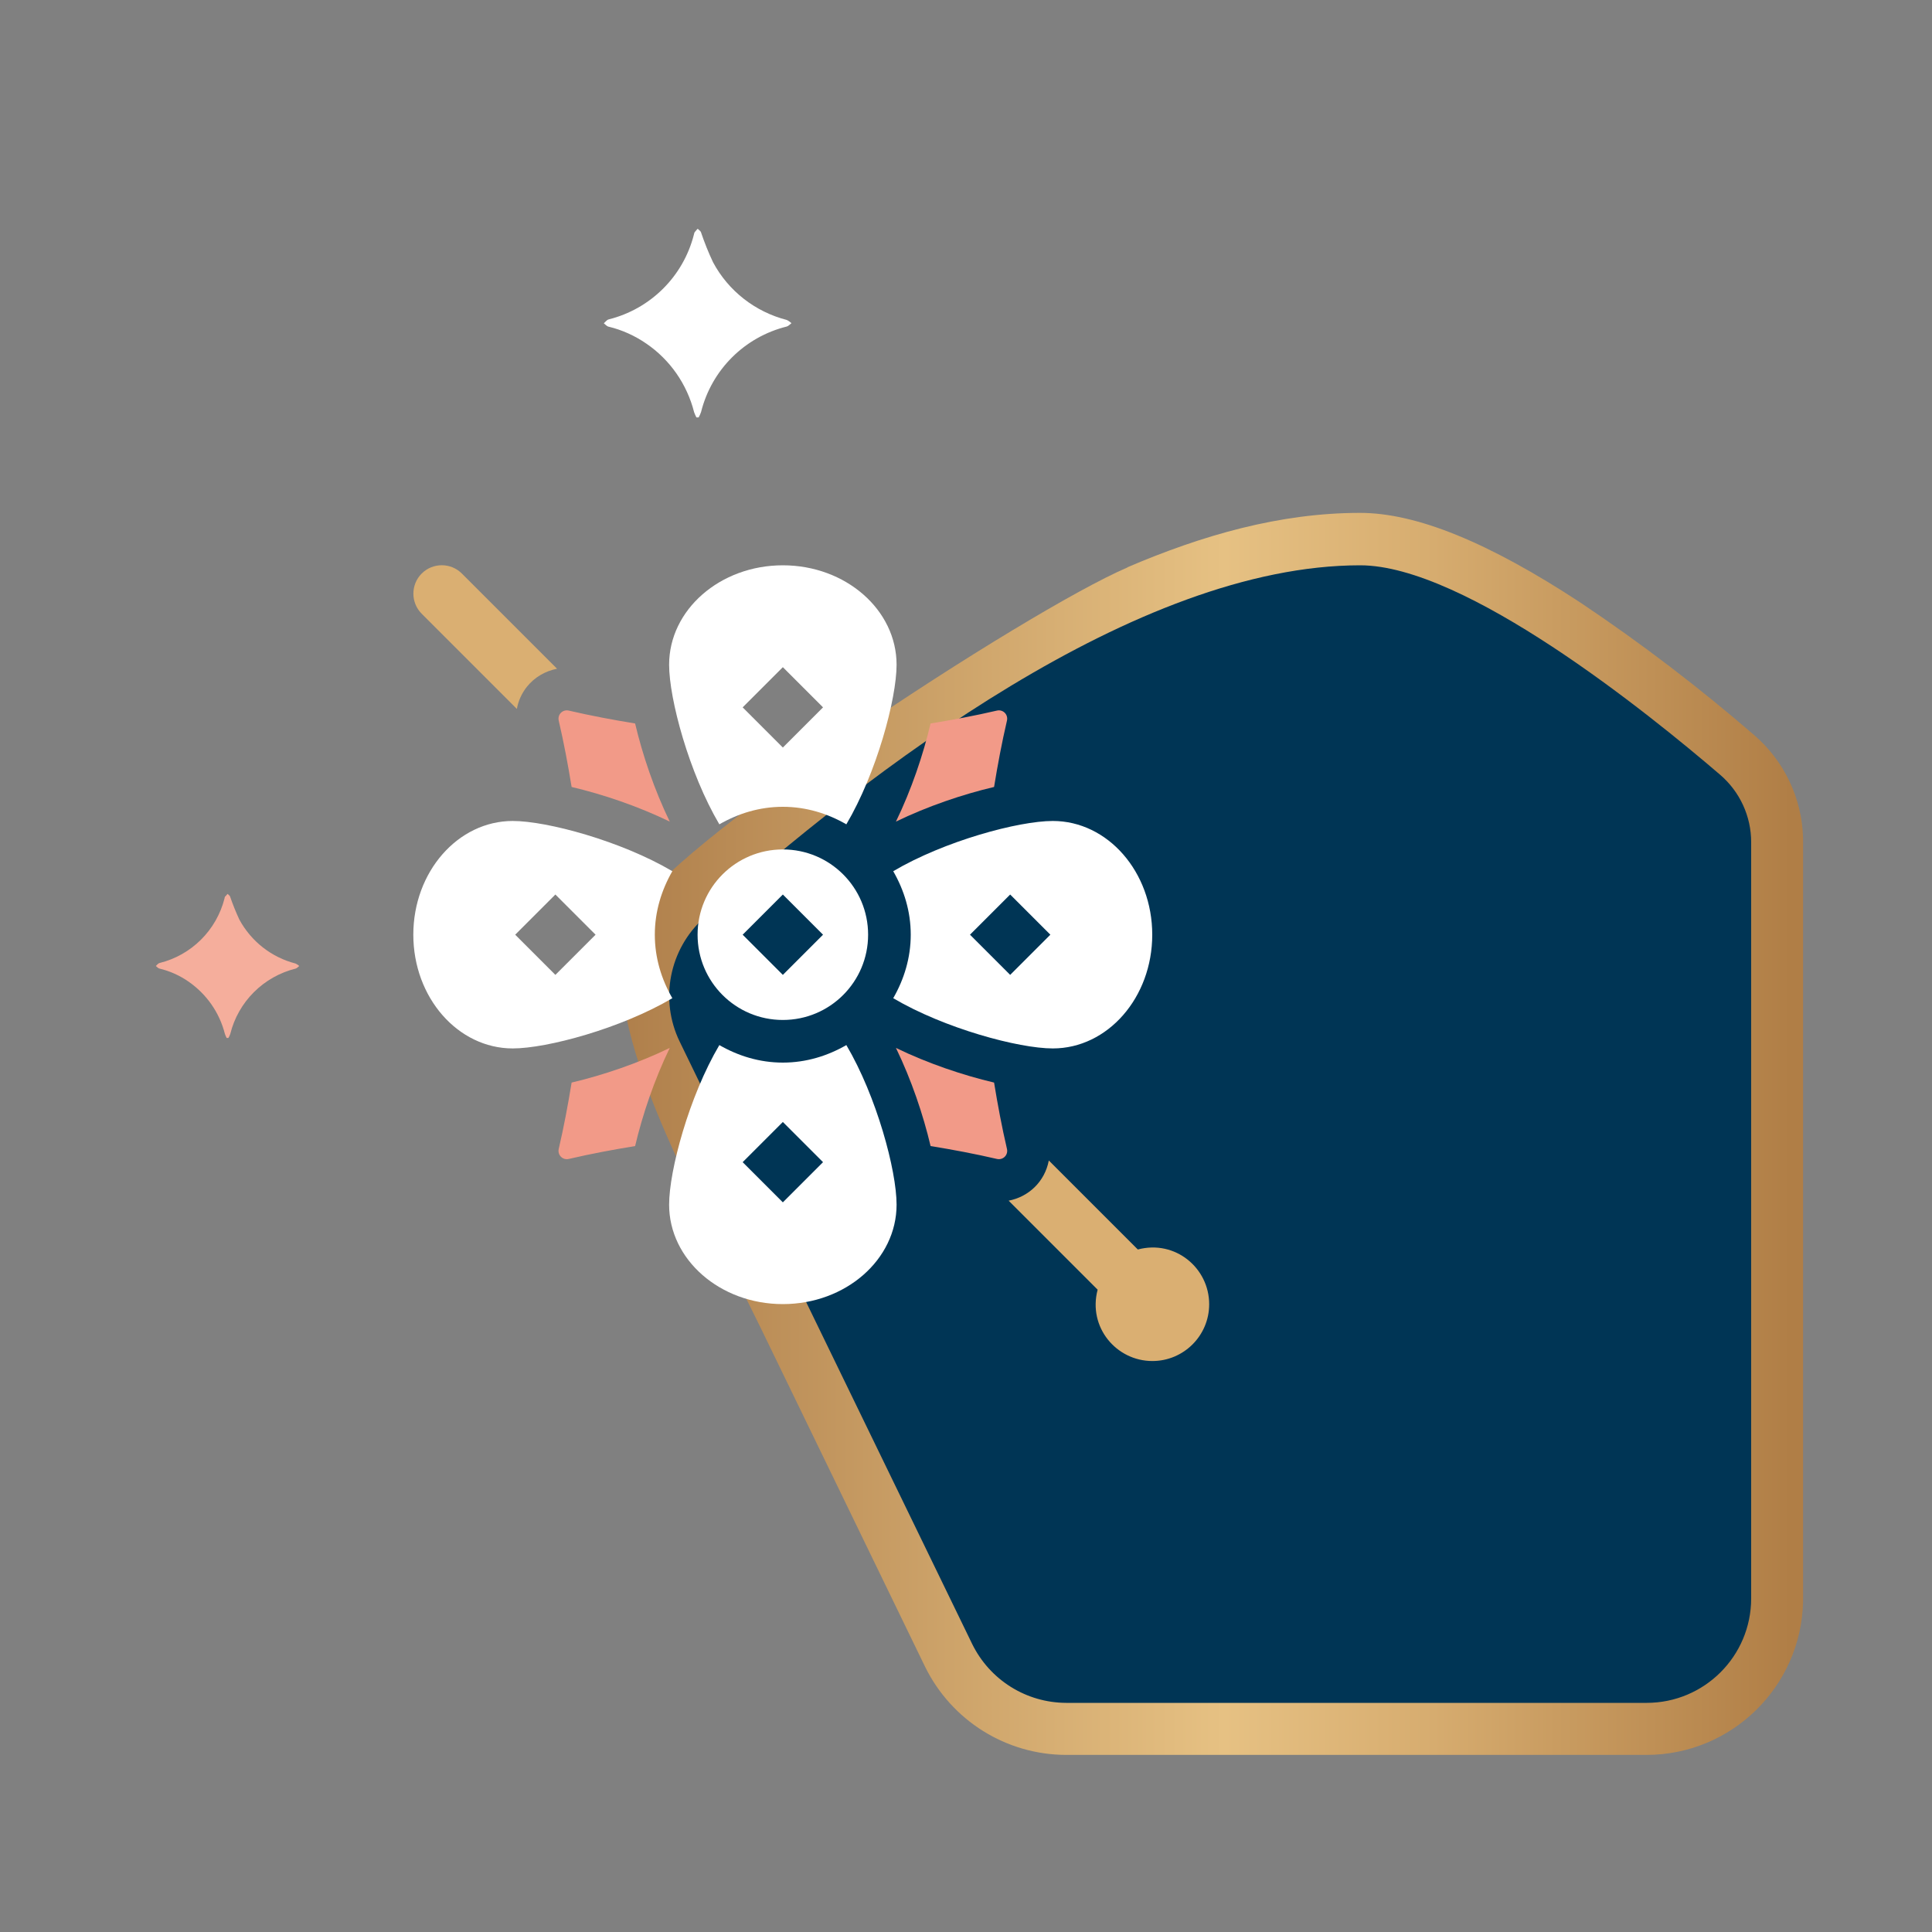
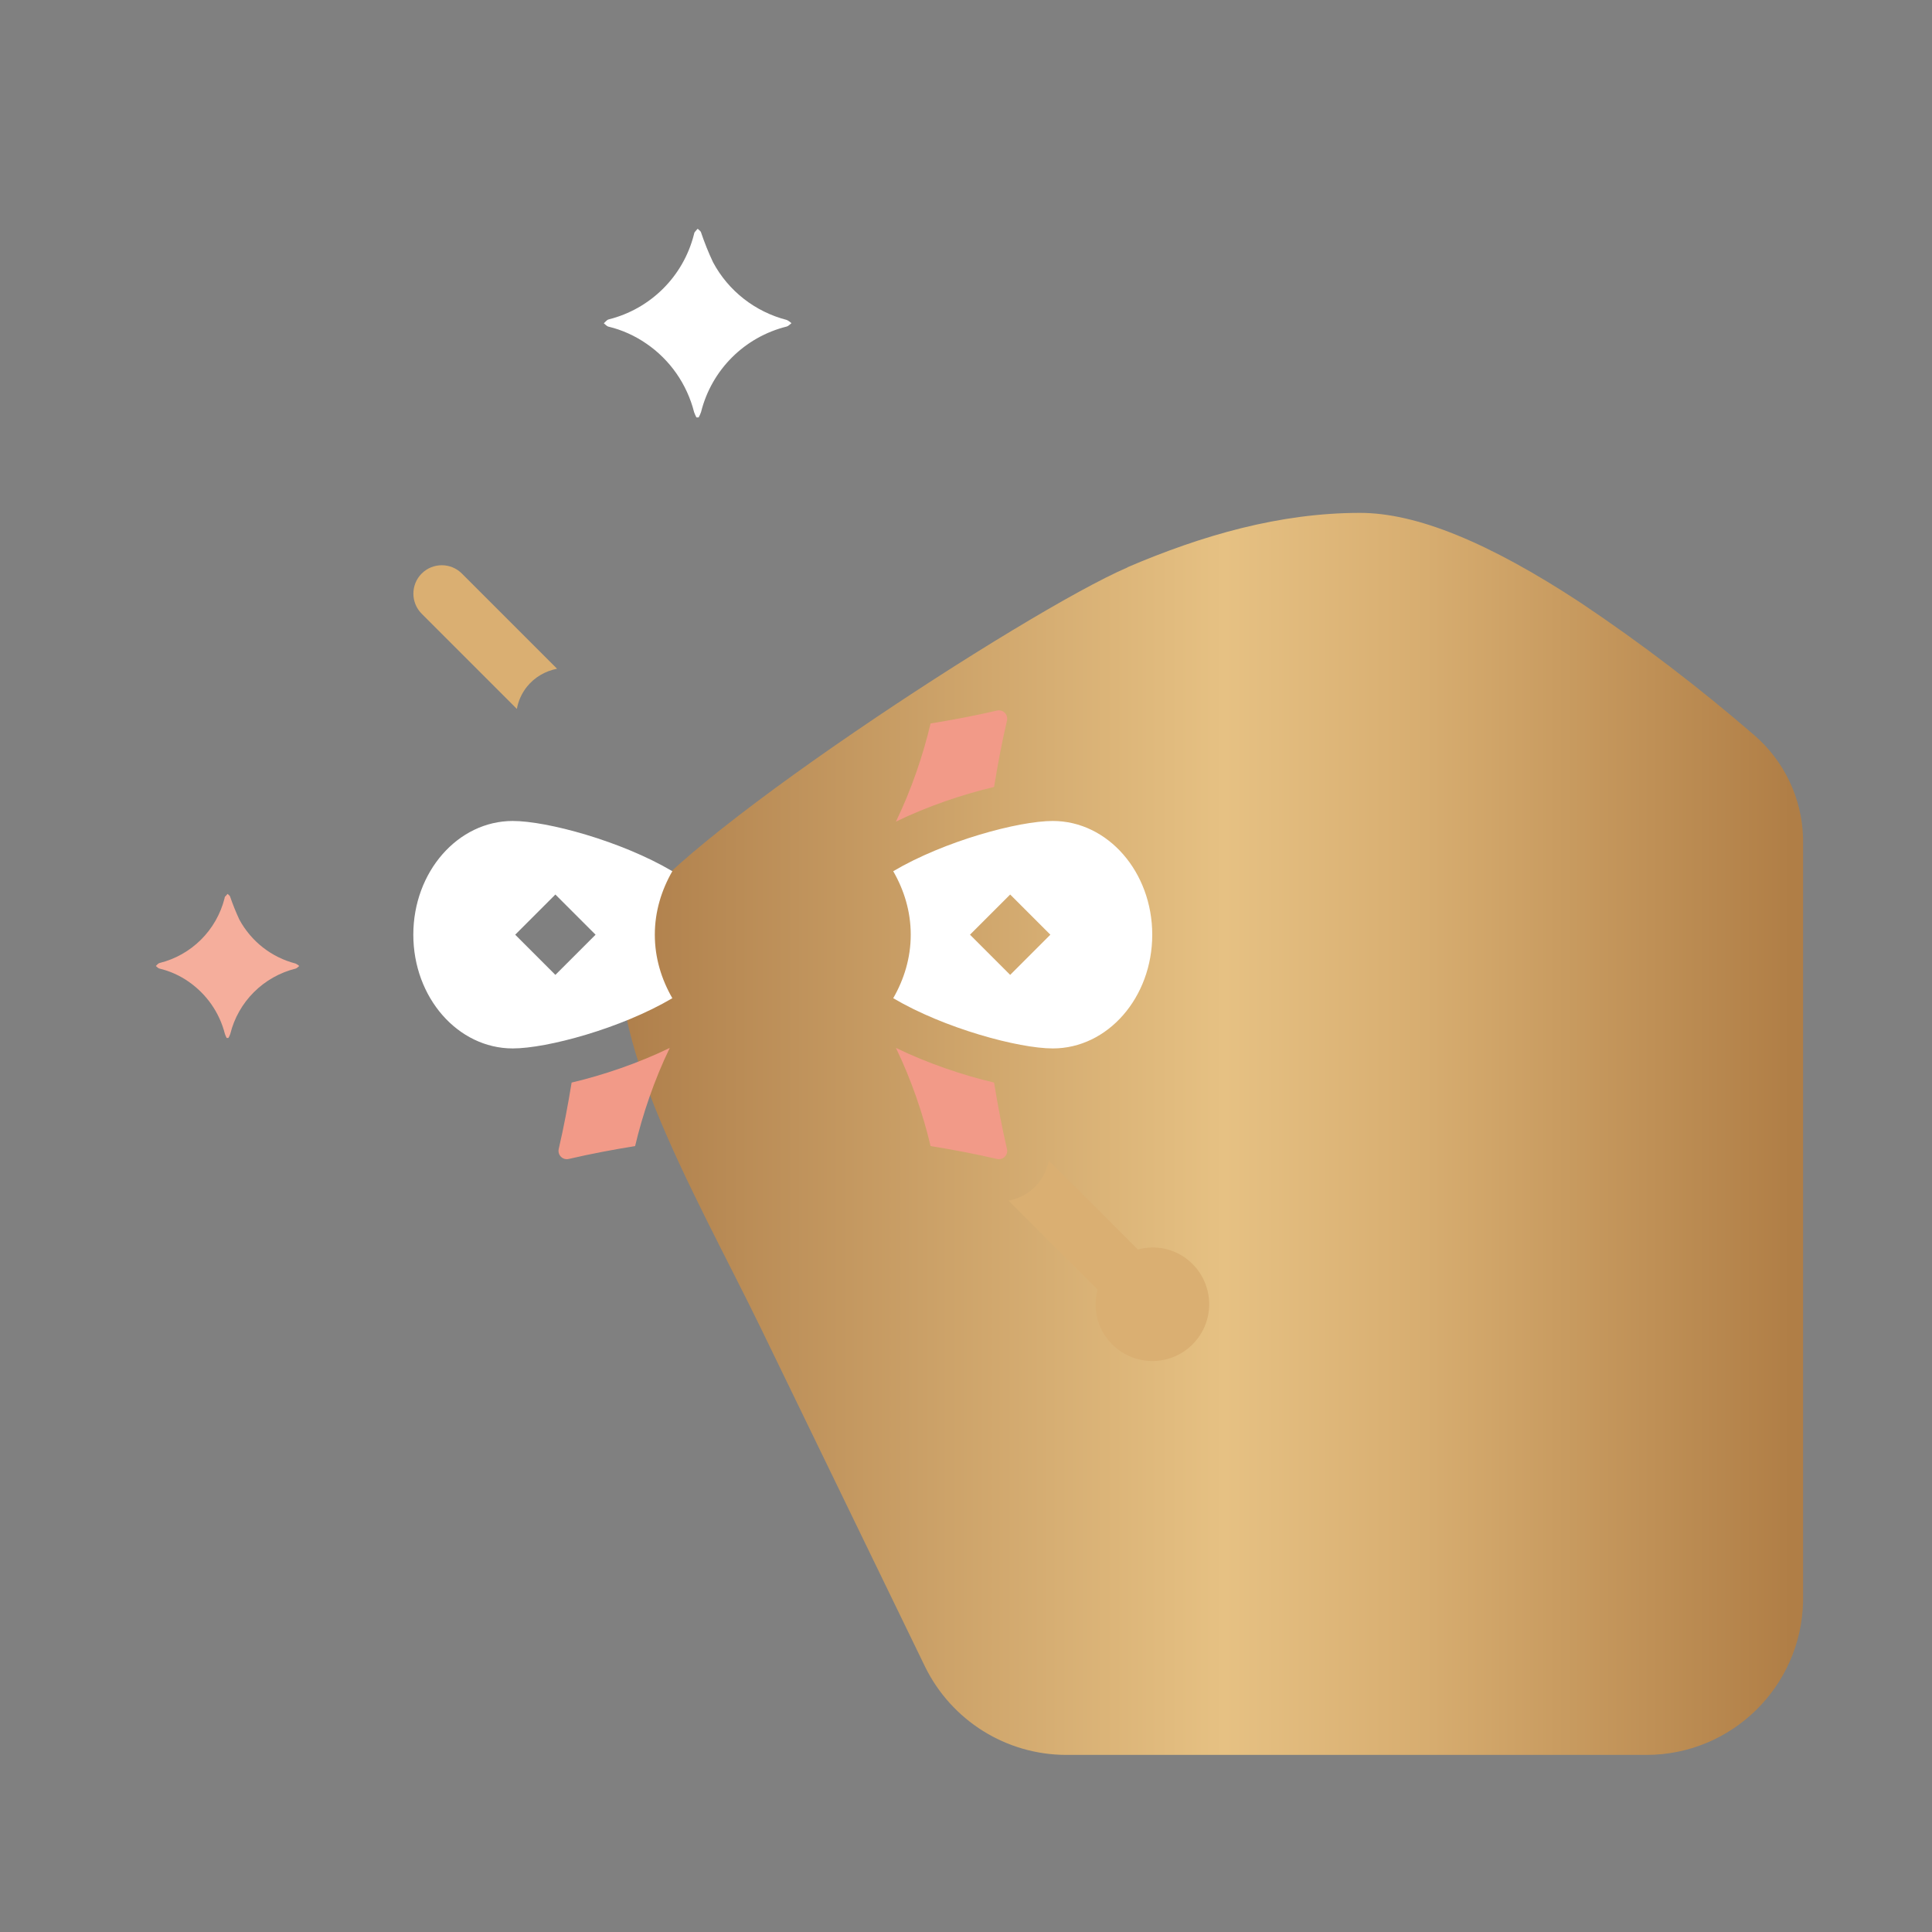
<svg xmlns="http://www.w3.org/2000/svg" id="a" viewBox="0 0 150 150">
  <rect x="0" y="0" width="150" height="150" fill="#808080" stroke="none" />
  <defs>
    <linearGradient id="c" x1="48.23" y1="88.04" x2="140" y2="88.04" gradientUnits="userSpaceOnUse">
      <stop offset="0" stop-color="#af7f4b" />
      <stop offset=".51" stop-color="#e6c183" />
      <stop offset=".68" stop-color="#d7ad70" />
      <stop offset=".99" stop-color="#b07e46" />
      <stop offset="1" stop-color="#b07e46" />
    </linearGradient>
  </defs>
  <path id="b" d="M17.48,69.59c-.03.05-.04.11-.05.17-.63,2.47-2.57,4.4-5.05,5.01-.11.03-.19.15-.28.23.09.07.17.17.28.2.8.19,1.56.53,2.24,1,1.41.97,2.42,2.41,2.84,4.07.04.11.08.21.14.32h.13c.06-.09.11-.2.15-.32.62-2.5,2.58-4.45,5.08-5.07.1-.03.18-.13.27-.2-.08-.08-.18-.14-.28-.19-1.87-.48-3.45-1.72-4.37-3.42-.27-.58-.51-1.18-.72-1.79-.03-.08-.13-.13-.19-.2-.06.06-.11.12-.16.19" style="fill:#f5ae9c;" />
  <path d="M87.55,44.05c-7.85,3.36-36.15,21.87-38.56,27.23-3.33,7.41,4.95,21.27,10.13,31.94,4.23,8.73,8.47,17.45,12.7,26.18,2.05,4.18,6.29,6.84,10.95,6.85h45.06c6.6,0,12-5.28,12.16-11.88v-59.3c-.08-3.08-1.46-5.99-3.8-8-4.27-3.69-8.76-7.12-13.45-10.26-7.15-4.7-12.76-6.99-17.15-6.99-6.22,0-12.23,1.73-18.05,4.22Z" style="fill:url(#c);" />
-   <path id="d" d="M82.78,132.21c-3.11-.01-5.93-1.78-7.3-4.57l-22.71-46.77c-1.58-3.26-.81-7.18,1.88-9.6,12.95-11.54,33.61-27.38,50.95-27.38,8.15,0,22.33,11.44,27.96,16.27,1.52,1.31,2.4,3.21,2.4,5.22v58.72c0,4.48-3.63,8.11-8.12,8.11h-45.06Z" style="fill:#003555;" />
  <path d="M32.74,44.53c.86-.86,2.26-.86,3.12,0l7.39,7.39c-.92.18-1.75.66-2.35,1.41-.4.51-.66,1.09-.77,1.71l-7.39-7.39c-.86-.86-.86-2.26,0-3.12Z" style="fill:#daaf72;" />
-   <path d="M52,63.79c-2.47-1.2-5.2-2.12-7.62-2.69-.28-1.72-.6-3.43-1-5.15-.11-.47.3-.89.78-.78,1.72.4,3.43.72,5.15,1,.57,2.42,1.49,5.15,2.69,7.62Z" style="fill:#f29a88;" />
  <path d="M69.56,63.79c1.2-2.47,2.12-5.2,2.69-7.62,1.72-.28,3.43-.6,5.15-1,.47-.11.89.3.78.78-.4,1.72-.72,3.43-1,5.15-2.42.57-5.15,1.49-7.62,2.69Z" style="fill:#f29a88;" />
  <path d="M69.56,81.36c2.47,1.2,5.2,2.12,7.62,2.69.28,1.72.6,3.43,1,5.15.11.47-.3.89-.78.78-1.72-.4-3.43-.72-5.15-1-.57-2.42-1.49-5.15-2.69-7.62Z" style="fill:#f29a88;" />
  <path d="M52,81.36c-1.2,2.47-2.12,5.2-2.69,7.62-1.72.28-3.43.6-5.15,1-.47.11-.89-.3-.78-.78.4-1.72.72-3.43,1-5.15,2.42-.57,5.15-1.49,7.62-2.69Z" style="fill:#f29a88;" />
  <path d="M78.31,93.22c1.55-.3,2.8-1.46,3.12-3.12l6.91,6.91c2.91-.77,5.54,1.44,5.54,4.25,0,2.44-1.98,4.41-4.41,4.41-2.8,0-5.02-2.63-4.25-5.54l-6.91-6.91Z" style="fill:#daaf72;" />
-   <path d="M65.71,64c2.35-3.98,3.9-9.74,3.9-12.39,0-4.26-3.95-7.72-8.83-7.72s-8.83,3.46-8.83,7.72c0,2.66,1.55,8.41,3.9,12.39,1.46-.84,3.12-1.36,4.93-1.36s3.47.52,4.93,1.36ZM63.9,54.92l-3.12,3.12-3.12-3.12,3.12-3.12,3.12,3.12Z" style="fill:#fff;" />
-   <path d="M55.85,81.14c-2.35,3.98-3.9,9.74-3.9,12.39,0,4.26,3.95,7.72,8.83,7.72s8.83-3.46,8.83-7.72c0-2.66-1.55-8.41-3.9-12.39-1.46.84-3.12,1.36-4.93,1.36s-3.47-.52-4.93-1.36ZM57.66,90.23l3.12-3.12,3.12,3.12-3.12,3.12-3.12-3.12Z" style="fill:#fff;" />
  <path d="M69.35,77.5c3.98,2.35,9.74,3.9,12.39,3.9,4.26,0,7.72-3.95,7.72-8.83,0-4.88-3.46-8.83-7.72-8.83-2.66,0-8.41,1.55-12.39,3.9.84,1.46,1.36,3.12,1.36,4.93,0,1.8-.52,3.47-1.36,4.93ZM75.31,72.57l3.12-3.12,3.12,3.12-3.12,3.12-3.12-3.12Z" style="fill:#fff;" />
  <path d="M32.09,72.57c0,4.88,3.46,8.83,7.72,8.83,2.66,0,8.41-1.55,12.39-3.9-.84-1.46-1.36-3.12-1.36-4.93,0-1.8.52-3.47,1.36-4.93-3.98-2.35-9.74-3.9-12.39-3.9-4.26,0-7.72,3.95-7.72,8.83ZM40,72.57l3.12-3.12,3.12,3.12-3.12,3.12-3.12-3.12Z" style="fill:#fff;" />
-   <path d="M54.16,72.57c0,3.66,2.96,6.62,6.62,6.62s6.62-2.96,6.62-6.62c0-3.66-2.96-6.62-6.62-6.62s-6.62,2.96-6.62,6.62ZM57.66,72.57l3.12-3.12,3.12,3.12-3.12,3.12-3.12-3.12Z" style="fill:#fff;" />
  <path id="e" d="M53.94,18.01c-.03.07-.06.14-.07.22-.83,3.24-3.37,5.76-6.62,6.57-.14.04-.25.2-.37.3.12.09.23.23.36.26,1.05.25,2.04.7,2.93,1.31,1.85,1.26,3.17,3.16,3.72,5.33.05.14.11.28.18.41h.17c.07-.12.14-.27.19-.42.82-3.28,3.38-5.83,6.66-6.64.13-.04.24-.17.36-.26-.11-.1-.24-.19-.37-.25-2.45-.63-4.53-2.25-5.72-4.48-.36-.76-.67-1.54-.94-2.34-.04-.1-.17-.17-.25-.26-.08.08-.15.16-.21.24" style="fill:#fff;" />
</svg>